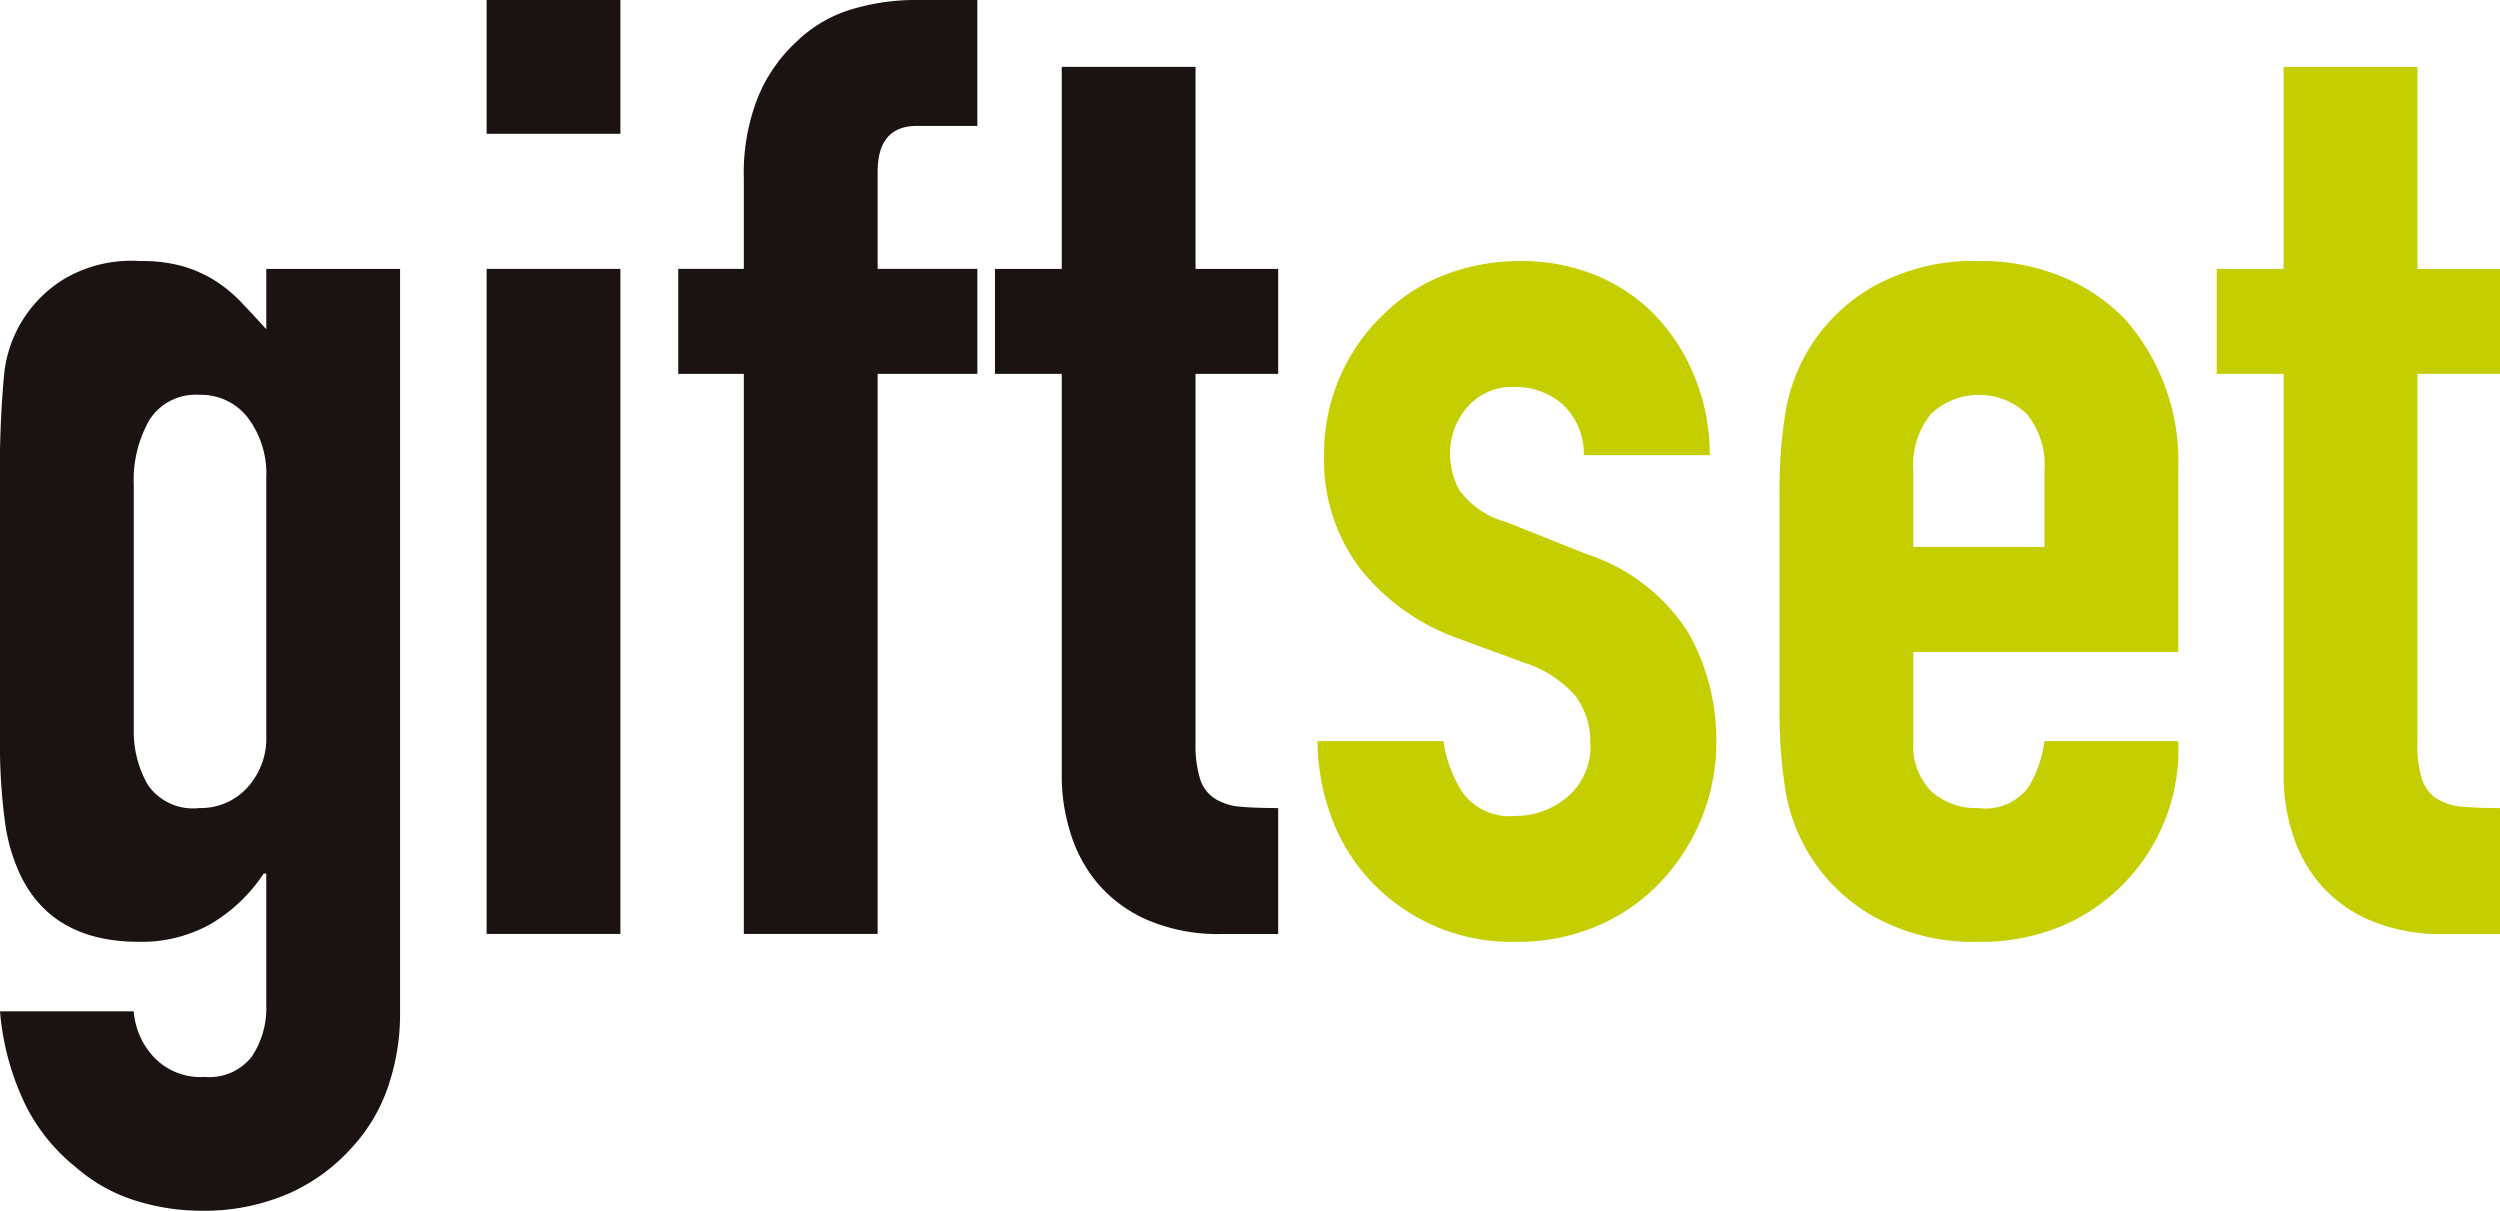
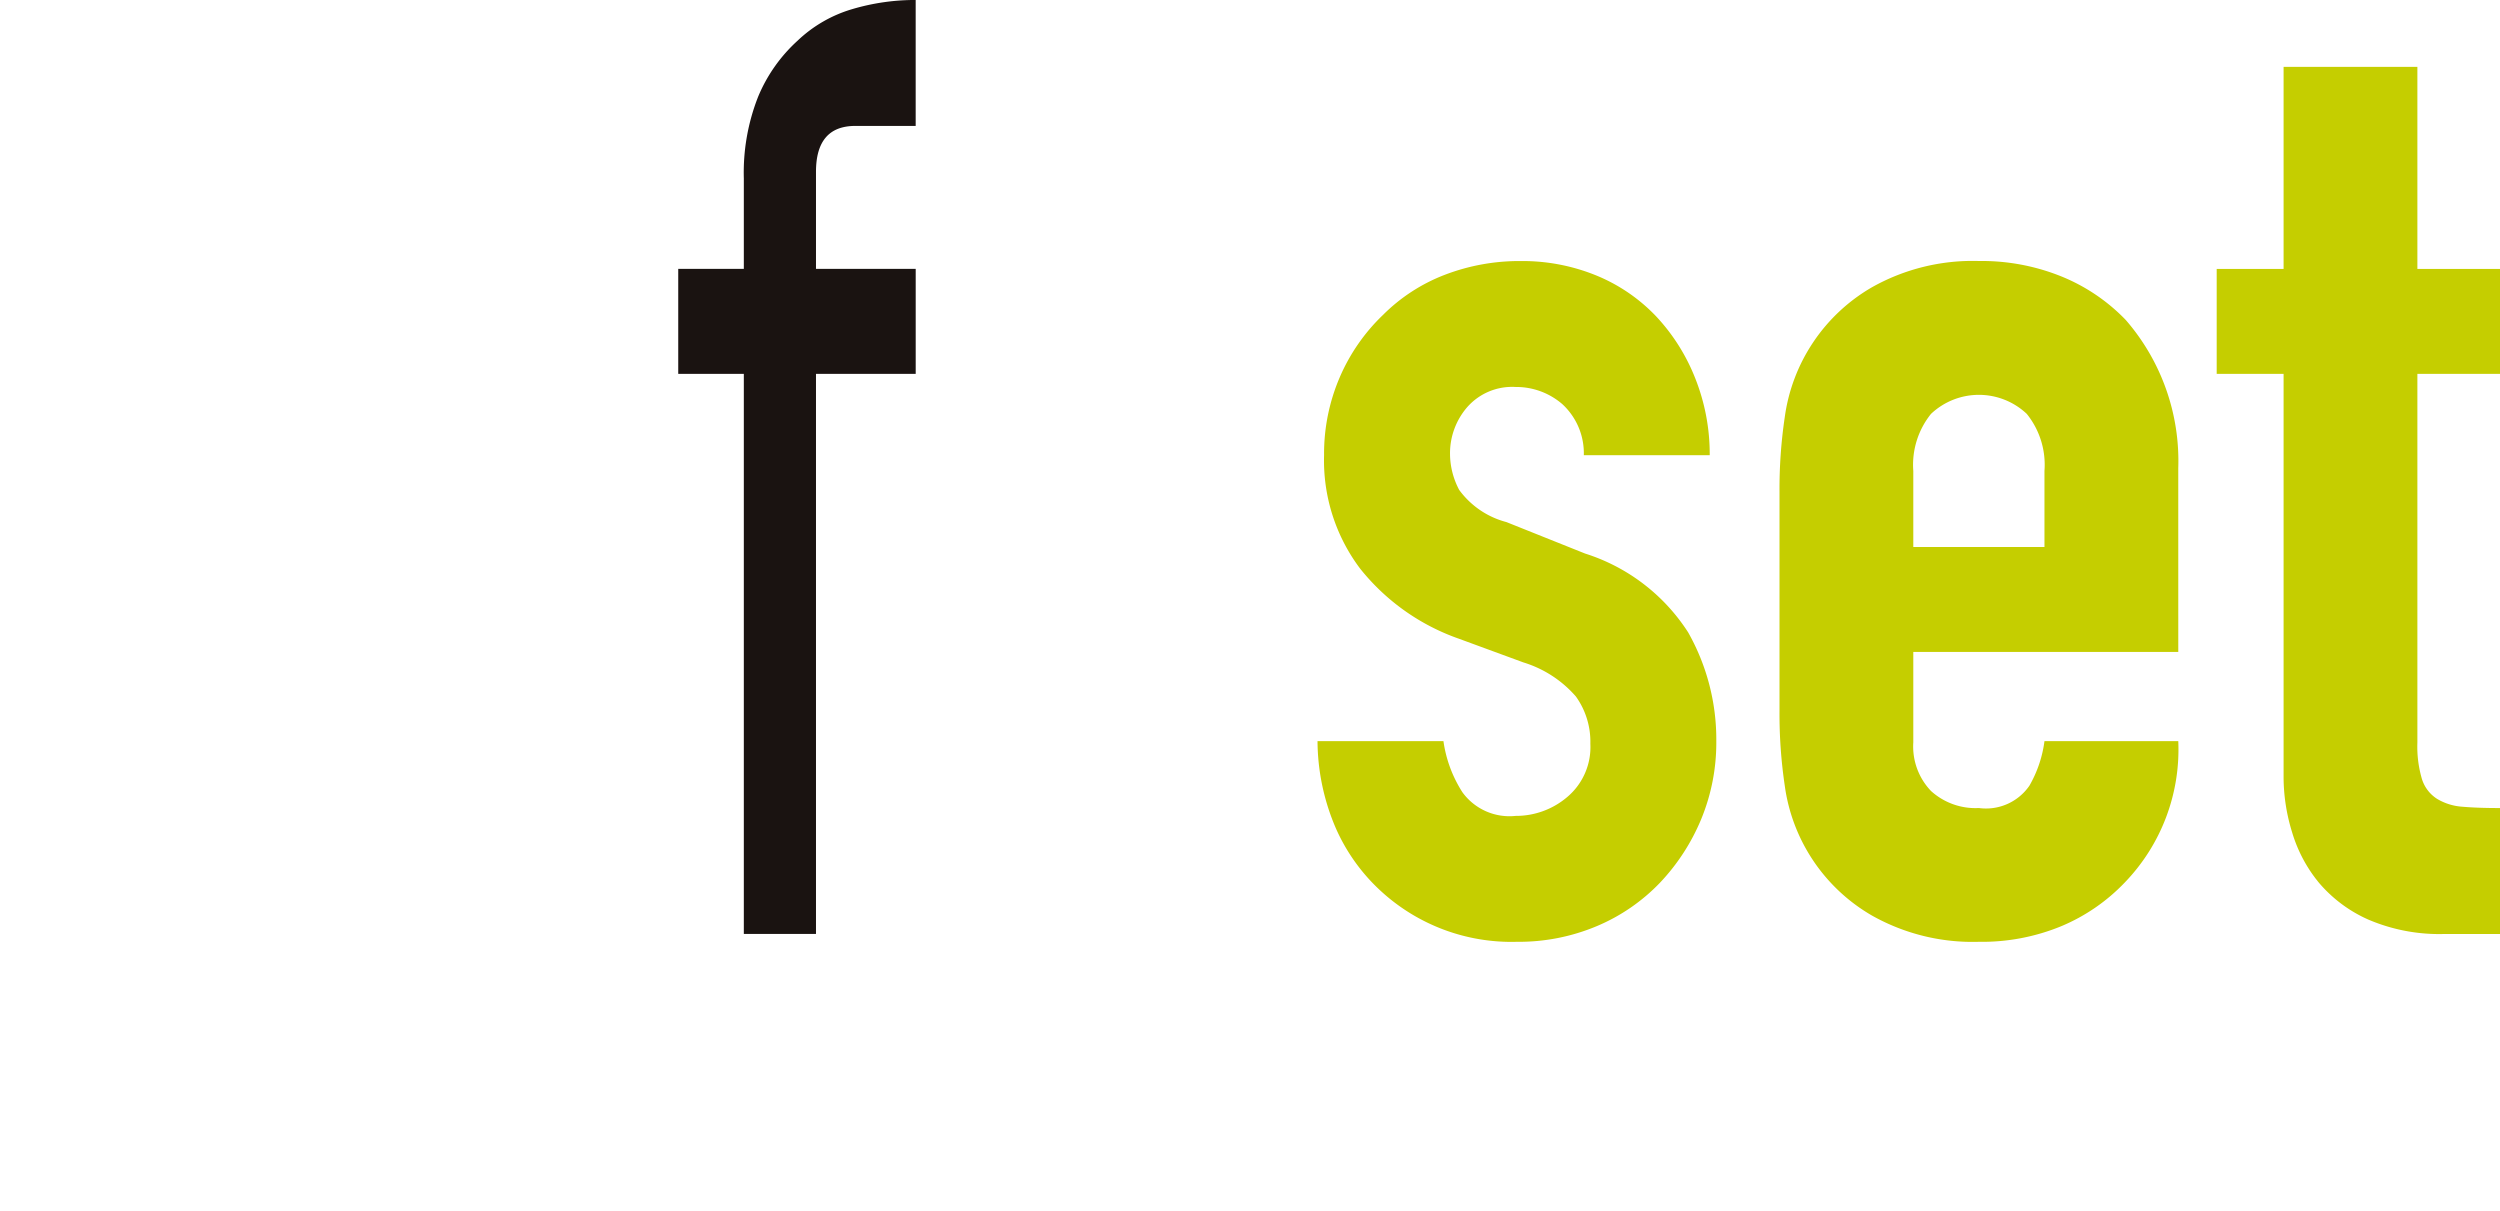
<svg xmlns="http://www.w3.org/2000/svg" width="114.355" height="55.381" viewBox="0 0 114.355 55.381">
  <g transform="translate(-878.588 -302.485)">
-     <path d="M884.707,348.746a3.423,3.423,0,0,0,.87,2.04,2.928,2.928,0,0,0,2.37.96,2.465,2.465,0,0,0,2.16-.931,4,4,0,0,0,.661-2.369v-6h-.121a7.407,7.407,0,0,1-2.43,2.309,6.448,6.448,0,0,1-3.27.81q-3.84,0-5.34-2.879a8.134,8.134,0,0,1-.78-2.52,26.633,26.633,0,0,1-.239-4.02V324.565a46.606,46.606,0,0,1,.18-4.859,5.793,5.793,0,0,1,2.82-4.5,6.084,6.084,0,0,1,3.42-.78,6.918,6.918,0,0,1,1.949.24,5.8,5.8,0,0,1,1.471.66,6.35,6.35,0,0,1,1.2.989q.54.572,1.141,1.23v-2.759h6.119v34.14a10.28,10.28,0,0,1-.51,3.15,7.762,7.762,0,0,1-1.649,2.85,8.49,8.49,0,0,1-2.88,2.13,9.745,9.745,0,0,1-4.141.81,10.043,10.043,0,0,1-2.88-.45,7.557,7.557,0,0,1-2.76-1.53,8.559,8.559,0,0,1-2.25-2.73,12.017,12.017,0,0,1-1.229-4.41Zm0-12.9a4.911,4.911,0,0,0,.631,2.52,2.507,2.507,0,0,0,2.369,1.08,2.873,2.873,0,0,0,2.19-.93,3.334,3.334,0,0,0,.871-2.37v-11.82a4.242,4.242,0,0,0-.84-2.73,2.707,2.707,0,0,0-2.221-1.051,2.5,2.5,0,0,0-2.279,1.141,5.543,5.543,0,0,0-.721,3Z" fill="#1a1311" />
-     <path d="M900.848,308.605v-6.12h6.119v6.12Zm0,36.6v-30.42h6.119v30.42Z" fill="#1a1311" />
-     <path d="M912.612,345.206V319.585h-3v-4.8h3v-4.14a9.464,9.464,0,0,1,.66-3.75,7.185,7.185,0,0,1,1.8-2.55,6.134,6.134,0,0,1,2.49-1.44,10.147,10.147,0,0,1,2.911-.421h2.82v5.761h-2.76q-1.8,0-1.8,2.1v4.44h4.561v4.8h-4.561v25.621Z" fill="#1a1311" />
-     <path d="M927.155,314.786v-9.241h6.12v9.241h3.78v4.8h-3.78v16.861a5.278,5.278,0,0,0,.21,1.679,1.654,1.654,0,0,0,.691.9,2.582,2.582,0,0,0,1.17.361q.688.06,1.709.06v5.76h-2.52a8.25,8.25,0,0,1-3.51-.661,6.317,6.317,0,0,1-2.25-1.679,6.6,6.6,0,0,1-1.23-2.31,8.592,8.592,0,0,1-.39-2.491v-18.48H924.1v-4.8Z" fill="#1a1311" />
+     <path d="M912.612,345.206V319.585h-3v-4.8h3v-4.14a9.464,9.464,0,0,1,.66-3.75,7.185,7.185,0,0,1,1.8-2.55,6.134,6.134,0,0,1,2.49-1.44,10.147,10.147,0,0,1,2.911-.421v5.761h-2.76q-1.8,0-1.8,2.1v4.44h4.561v4.8h-4.561v25.621Z" fill="#1a1311" />
    <path d="M951.035,323.306a3.054,3.054,0,0,0-.99-2.341,3.226,3.226,0,0,0-2.13-.779,2.736,2.736,0,0,0-2.22.93,3.22,3.22,0,0,0-.78,2.13,3.55,3.55,0,0,0,.42,1.65,3.9,3.9,0,0,0,2.16,1.47l3.6,1.44a8.737,8.737,0,0,1,4.709,3.6,9.949,9.949,0,0,1,1.291,4.98,9.179,9.179,0,0,1-.691,3.57,9.53,9.53,0,0,1-1.889,2.91,8.631,8.631,0,0,1-2.881,1.98,9.193,9.193,0,0,1-3.66.719,8.825,8.825,0,0,1-6.241-2.339,8.6,8.6,0,0,1-2.039-2.851,10.186,10.186,0,0,1-.84-3.989h5.76a5.835,5.835,0,0,0,.869,2.34,2.658,2.658,0,0,0,2.431,1.08,3.616,3.616,0,0,0,2.37-.87,2.985,2.985,0,0,0,1.05-2.431,3.551,3.551,0,0,0-.66-2.159,5.2,5.2,0,0,0-2.4-1.56l-2.94-1.08a10.016,10.016,0,0,1-4.53-3.21,8.22,8.22,0,0,1-1.65-5.19,8.837,8.837,0,0,1,.72-3.571,8.707,8.707,0,0,1,1.98-2.849,8.084,8.084,0,0,1,2.82-1.83,9.513,9.513,0,0,1,3.48-.63,8.928,8.928,0,0,1,3.45.659,7.921,7.921,0,0,1,2.73,1.861,8.912,8.912,0,0,1,1.8,2.849,9.392,9.392,0,0,1,.66,3.511Z" fill="#c5ce00" />
    <path d="M978.227,332.306H966.106v4.14a2.942,2.942,0,0,0,.81,2.22,3.026,3.026,0,0,0,2.19.78,2.412,2.412,0,0,0,2.31-1.02,5.5,5.5,0,0,0,.69-2.04h6.121a8.761,8.761,0,0,1-2.461,6.48,8.613,8.613,0,0,1-2.879,1.98,9.516,9.516,0,0,1-3.781.719,9.377,9.377,0,0,1-4.889-1.2,8.128,8.128,0,0,1-3.99-5.94,22.431,22.431,0,0,1-.241-3.421v-10.02a22.445,22.445,0,0,1,.241-3.42,8.132,8.132,0,0,1,3.99-5.94,9.386,9.386,0,0,1,4.889-1.2,9.726,9.726,0,0,1,3.81.72,8.533,8.533,0,0,1,2.91,1.979,9.833,9.833,0,0,1,2.4,6.781Zm-12.121-4.8h6v-3.48a3.713,3.713,0,0,0-.809-2.609,3.19,3.19,0,0,0-4.381,0,3.713,3.713,0,0,0-.81,2.609Z" fill="#c5ce00" />
    <path d="M983.044,314.786v-9.241h6.12v9.241h3.779v4.8h-3.779v16.861a5.248,5.248,0,0,0,.21,1.679,1.656,1.656,0,0,0,.69.9,2.586,2.586,0,0,0,1.17.361c.459.04,1.03.06,1.709.06v5.76h-2.519a8.247,8.247,0,0,1-3.51-.661,6.317,6.317,0,0,1-2.25-1.679,6.583,6.583,0,0,1-1.23-2.31,8.592,8.592,0,0,1-.39-2.491v-18.48h-3.06v-4.8Z" fill="#c5ce00" />
  </g>
</svg>